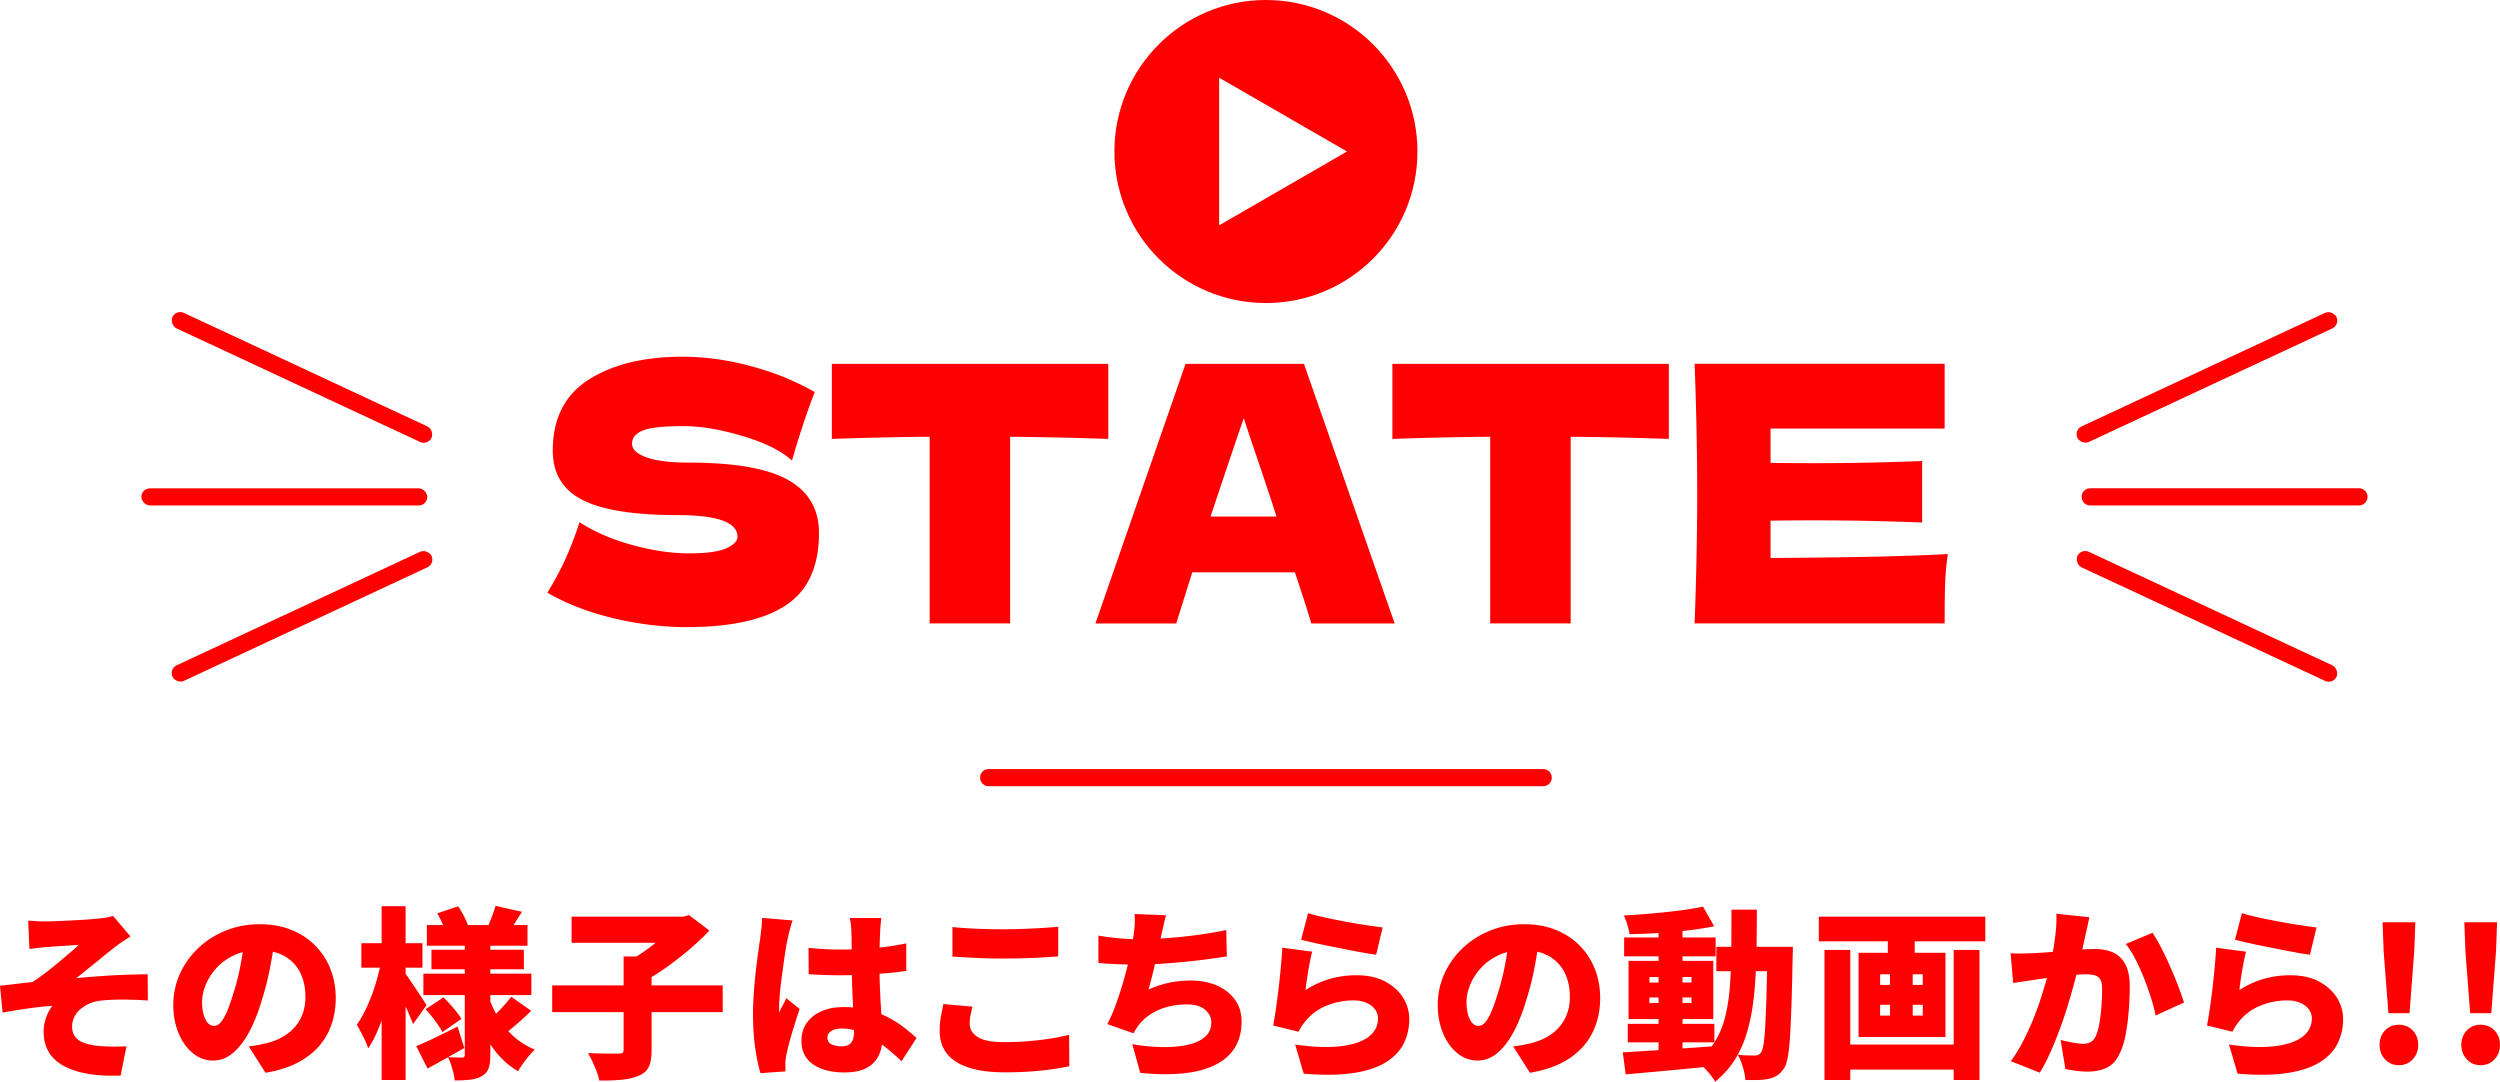
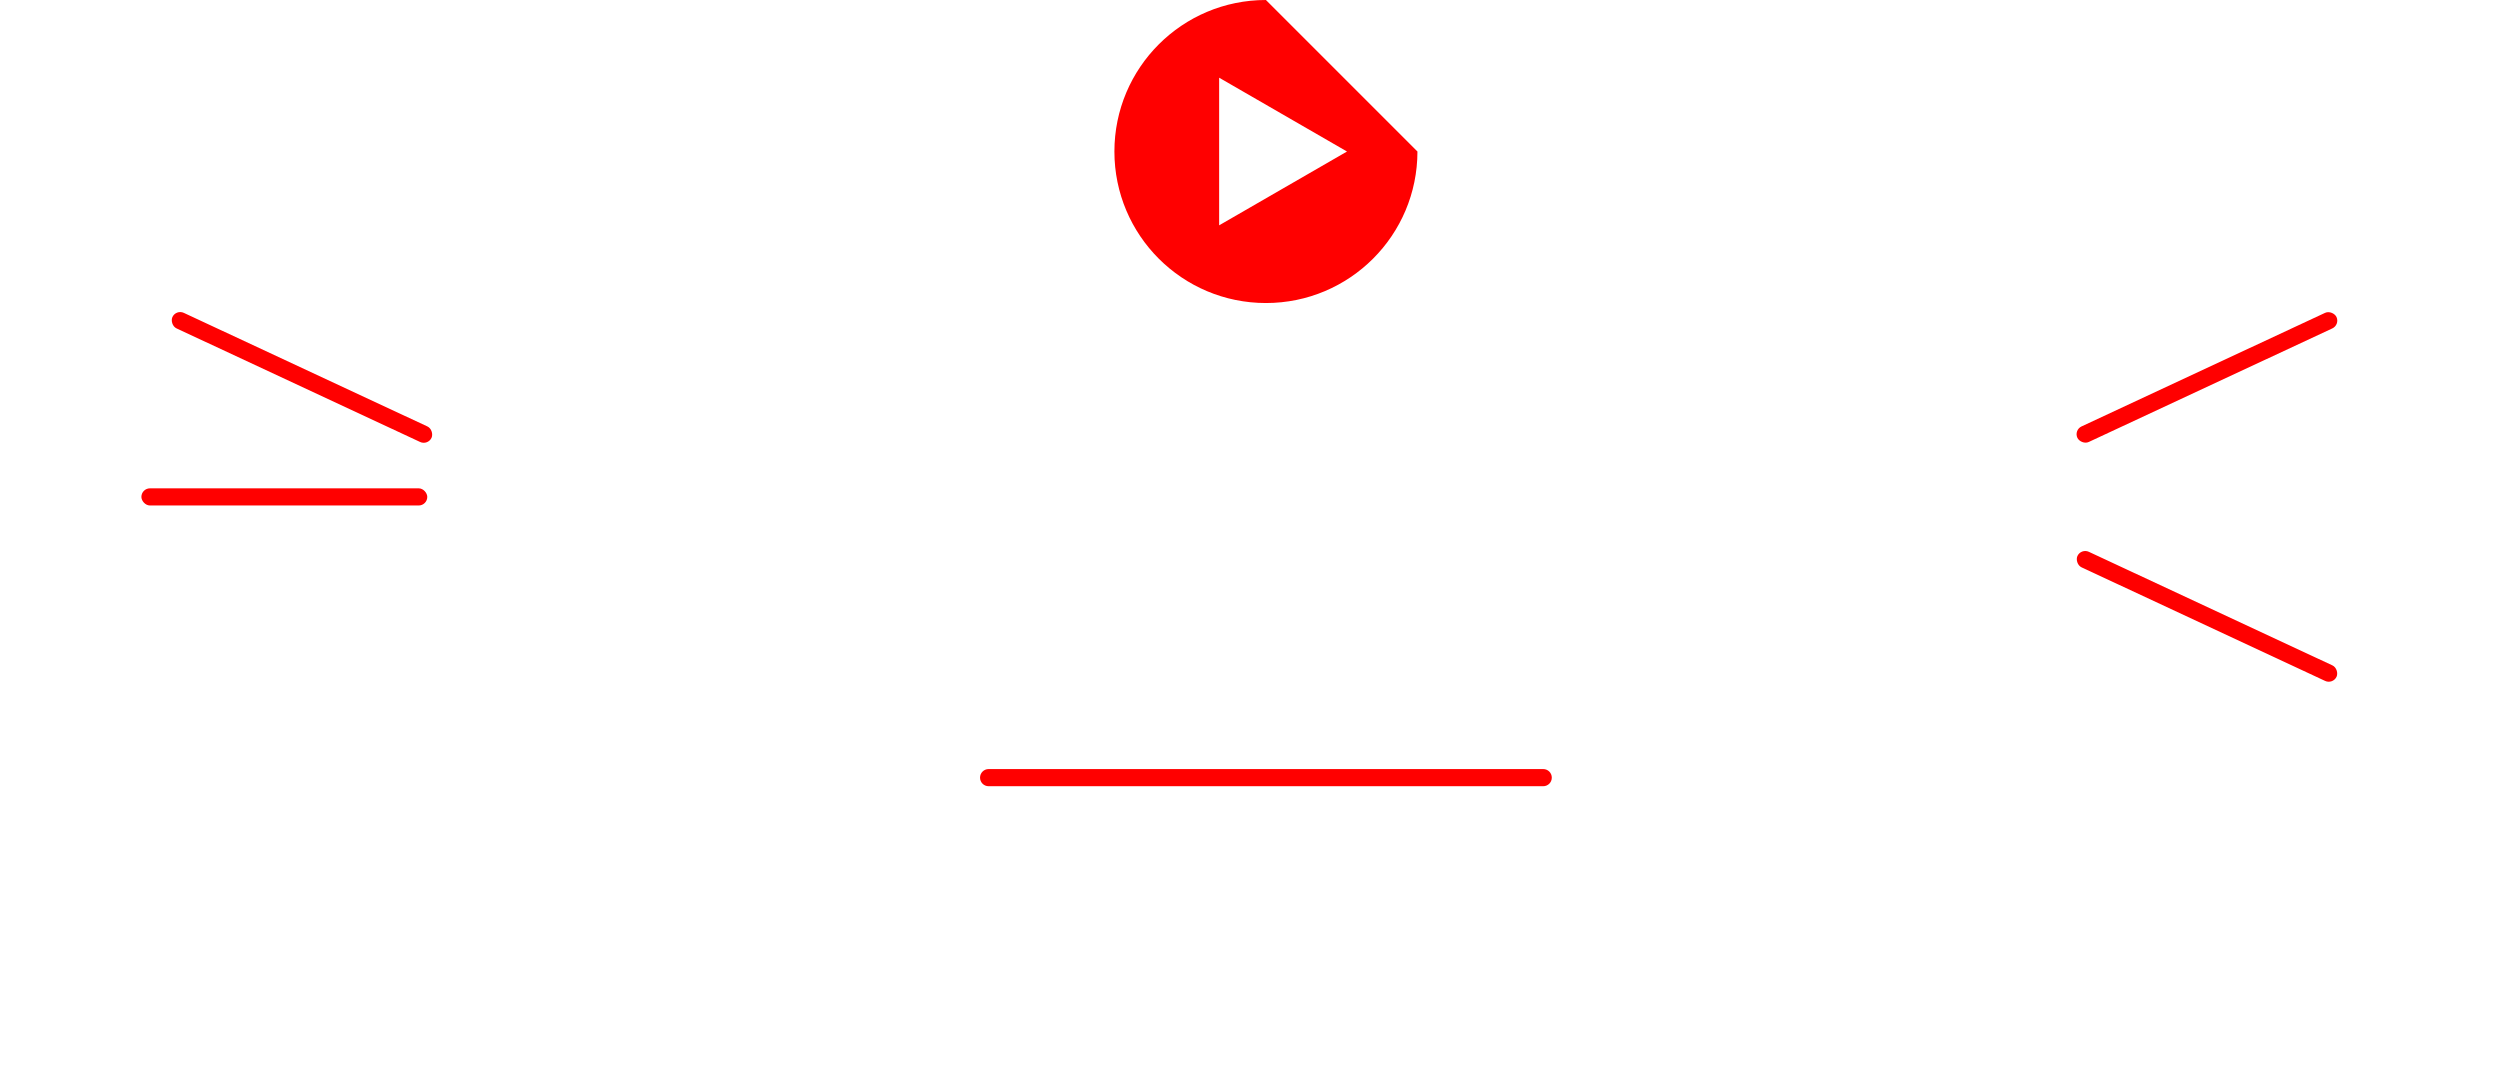
<svg xmlns="http://www.w3.org/2000/svg" id="_レイヤー_2" data-name="レイヤー 2" viewBox="0 0 437.25 189.18">
  <defs>
    <style>.cls-1{fill:red;stroke-width:0}</style>
  </defs>
  <g id="_レイヤー_1-2" data-name="レイヤー 1">
-     <path class="cls-1" d="M4.93 161.02c.58.04 1.13.07 1.66.1s1.09.03 1.66.03c.28 0 .69 0 1.25-.03s1.19-.05 1.92-.08c.72-.03 1.46-.07 2.21-.11a83.301 83.301 0 003.65-.28c.62-.06 1.13-.13 1.54-.21.4-.08.72-.16.96-.24l3.04 3.58c-.41.26-.91.59-1.51.99s-1.09.77-1.47 1.09c-.45.34-.9.69-1.34 1.06-.45.36-.9.73-1.34 1.09-.45.36-.89.72-1.33 1.07-.44.35-.87.7-1.28 1.04s-.83.66-1.23.96c1.32-.13 2.73-.24 4.22-.35 1.49-.11 2.96-.19 4.4-.24 1.44-.05 2.74-.08 3.89-.08l.03 4.58c-1.52-.11-3.03-.16-4.54-.16s-2.77.06-3.78.19c-.7.08-1.36.26-1.95.53-.6.27-1.12.6-1.57.99s-.79.85-1.04 1.36c-.24.51-.37 1.07-.37 1.66 0 .7.18 1.29.53 1.76.35.47.87.83 1.54 1.07.67.25 1.48.42 2.42.53.88.08 1.78.13 2.72.13s1.71-.02 2.3-.06l-1.02 5.12c-4.2.17-7.5-.38-9.89-1.65-2.39-1.27-3.58-3.29-3.58-6.06 0-.51.06-1.04.19-1.58s.31-1.07.54-1.57c.23-.5.5-.94.8-1.33-1.32.09-2.74.24-4.26.46-1.51.22-3 .46-4.45.72L0 172.4c.85-.08 1.8-.19 2.83-.32s1.98-.23 2.83-.32c.62-.38 1.29-.85 2.03-1.41.74-.55 1.48-1.14 2.22-1.76.75-.62 1.46-1.22 2.13-1.79s1.25-1.09 1.74-1.54c-.26.02-.56.04-.93.06-.36.02-.76.05-1.18.08-.43.03-.85.06-1.28.08-.43.02-.83.05-1.2.08s-.69.06-.94.08c-.38.02-.85.06-1.39.13-.54.06-1.12.13-1.71.19l-.22-4.93zm43.2 2.85c-.23 1.62-.52 3.35-.86 5.18a50.47 50.47 0 01-1.44 5.76c-.62 2.13-1.36 4-2.21 5.6-.85 1.6-1.81 2.85-2.86 3.74s-2.21 1.34-3.47 1.34c-1.32 0-2.51-.43-3.57-1.3-1.06-.86-1.89-2.04-2.5-3.52-.61-1.48-.91-3.13-.91-4.94s.38-3.7 1.15-5.39c.77-1.7 1.83-3.2 3.2-4.5s2.96-2.33 4.8-3.07 3.82-1.12 5.95-1.12 3.89.33 5.52.98c1.63.65 3.03 1.56 4.19 2.74 1.16 1.17 2.05 2.54 2.67 4.11.62 1.57.93 3.26.93 5.07 0 2.24-.45 4.26-1.34 6.06-.9 1.8-2.25 3.31-4.06 4.51-1.81 1.21-4.11 2.04-6.88 2.51l-2.94-4.61a24 24 0 001.73-.27l1.41-.3c1.02-.26 1.95-.62 2.78-1.09s1.55-1.04 2.14-1.73c.6-.68 1.06-1.47 1.38-2.35.32-.88.48-1.85.48-2.9 0-1.24-.18-2.36-.53-3.36-.35-1-.88-1.87-1.57-2.59a6.84 6.84 0 00-2.54-1.66c-1-.38-2.16-.58-3.46-.58-1.66 0-3.12.29-4.37.88s-2.29 1.34-3.12 2.27-1.46 1.91-1.87 2.96c-.42 1.05-.62 2.02-.62 2.91s.1 1.69.29 2.32c.19.63.44 1.1.75 1.42.31.32.66.48 1.04.48.43 0 .83-.21 1.2-.64.37-.43.74-1.06 1.09-1.9.35-.84.72-1.88 1.1-3.12.49-1.51.91-3.15 1.25-4.91s.59-3.48.74-5.17l5.34.16zM66.69 168l2.5.86c-.21 1.26-.48 2.57-.8 3.92a68.08 68.08 0 01-1.07 3.98c-.39 1.3-.84 2.52-1.33 3.65-.49 1.13-1.02 2.11-1.6 2.94-.19-.62-.49-1.33-.9-2.13-.41-.8-.77-1.47-1.09-2 .49-.68.96-1.47 1.41-2.37.45-.9.86-1.85 1.23-2.85s.7-2.02.98-3.06.5-2.02.67-2.96zm-3.49-3.04h10.69v4.29H63.2v-4.29zm3.55-6.47h4.19v30.4h-4.19v-30.4zm4.03 11.62c.17.21.44.59.8 1.12.36.53.75 1.11 1.17 1.73s.79 1.2 1.14 1.73c.34.53.58.91.7 1.12l-2.34 3.3c-.19-.49-.43-1.06-.7-1.71-.28-.65-.58-1.32-.91-2-.33-.68-.65-1.33-.94-1.94s-.57-1.12-.8-1.52l1.89-1.82zm2.02 12.86c.94-.38 2.05-.88 3.33-1.5 1.28-.62 2.58-1.26 3.9-1.92l1.18 3.74c-1.05.6-2.13 1.21-3.25 1.84-1.12.63-2.18 1.21-3.18 1.75l-1.98-3.91zm1.25-12.67h18.88v3.74H74.05v-3.74zm.38 6.21l3.14-2.08c.55.55 1.14 1.18 1.74 1.89.61.71 1.07 1.33 1.39 1.89l-3.33 2.3c-.28-.55-.7-1.21-1.26-1.97-.57-.76-1.12-1.43-1.68-2.03zm.23-14.72h17.6v3.62h-17.6v-3.62zm.8 4.32h16.16v3.42H75.46v-3.42zm1.02-6.37l3.65-1.22c.36.53.71 1.12 1.04 1.76.33.64.57 1.21.72 1.7l-3.87 1.38c-.11-.49-.31-1.08-.61-1.76-.3-.68-.61-1.3-.93-1.86zm4.8 4.48h4.48v20.26c0 .98-.1 1.76-.3 2.34-.2.58-.59 1.03-1.17 1.38-.6.34-1.29.55-2.06.64-.78.08-1.68.13-2.7.13-.06-.6-.21-1.29-.43-2.08s-.48-1.45-.75-1.99c.45.02.92.04 1.42.05.5.01.84.02 1.01.02.19 0 .33-.04.4-.13.07-.08.11-.21.11-.38v-20.22zm4.22 10.24c.47 1.34 1.07 2.61 1.81 3.79.74 1.18 1.63 2.23 2.67 3.14 1.04.91 2.23 1.64 3.55 2.19-.3.28-.64.64-1.01 1.09s-.73.91-1.07 1.38c-.34.47-.62.91-.83 1.31-1.37-.79-2.57-1.8-3.6-3.02-1.04-1.23-1.92-2.62-2.66-4.18-.74-1.56-1.35-3.23-1.84-5.02l2.98-.67zm1.16-16.03l4.64 1.05c-.47.73-.91 1.41-1.31 2.05-.41.64-.77 1.18-1.09 1.63l-3.62-1.02c.26-.55.51-1.18.77-1.87s.46-1.31.61-1.84zm2.75 15.9l3.49 2.46c-.73.73-1.48 1.43-2.27 2.11-.79.68-1.49 1.27-2.11 1.76l-2.98-2.24c.4-.34.85-.75 1.33-1.22.48-.47.94-.96 1.39-1.47.45-.51.83-.98 1.15-1.41zm7.17-1.98h29.82v4.67H96.58v-4.67zm3.39-12.03h19.74v4.58H99.97v-4.58zm9.09 6.97h4.9v16.38c0 1.24-.16 2.2-.48 2.9-.32.69-.92 1.22-1.79 1.58-.85.36-1.86.6-3.01.7-1.15.11-2.44.15-3.87.13-.08-.47-.24-1-.46-1.58-.22-.59-.47-1.17-.74-1.74-.27-.58-.53-1.07-.78-1.47l2.11.06c.72.02 1.38.03 1.97.03h1.23c.36 0 .61-.05.74-.14s.19-.28.19-.56v-16.29zm9.15-6.97h1.25l1.06-.26 3.55 2.69c-1 1.07-2.14 2.14-3.41 3.23-1.27 1.09-2.59 2.12-3.95 3.1s-2.72 1.83-4.06 2.56c-.24-.34-.53-.72-.9-1.14-.36-.42-.74-.83-1.12-1.23s-.73-.75-1.02-1.02a25.77 25.77 0 003.41-2.1 32.79 32.79 0 003.1-2.51c.93-.85 1.63-1.61 2.1-2.27v-1.06zm20.41.67c-.09.24-.19.58-.32 1.02-.13.45-.24.88-.34 1.31s-.17.74-.21.93c-.09.34-.19.88-.3 1.6-.12.72-.25 1.56-.38 2.51s-.27 1.93-.4 2.93c-.13 1-.23 1.95-.3 2.83-.07.89-.11 1.63-.11 2.22v.35c0 .19.01.32.03.38.13-.32.26-.61.4-.86l.42-.77c.14-.26.27-.54.4-.86l2.34 1.89c-.32.96-.63 1.94-.94 2.93-.31.99-.58 1.93-.82 2.8-.24.88-.42 1.62-.54 2.24-.04.21-.09.47-.13.78-.04.31-.06.55-.06.72v.66c0 .27.01.53.03.78l-4.38.32c-.34-1.09-.65-2.53-.91-4.32-.27-1.79-.4-3.78-.4-5.95 0-1.22.05-2.48.14-3.79.1-1.31.21-2.58.35-3.79.14-1.22.28-2.32.42-3.31s.25-1.79.34-2.38l.21-1.73c.07-.66.12-1.29.14-1.89l5.34.45zm15.52-.42c-.04.3-.08.64-.11 1.02a49.148 49.148 0 00-.14 2.46c-.02.58-.04 1.23-.05 1.97s-.02 1.53-.02 2.38c0 1.6.03 3.05.08 4.34s.11 2.45.18 3.49c.06 1.04.12 1.97.18 2.82.05.84.08 1.63.08 2.35 0 .94-.13 1.79-.38 2.54-.26.76-.65 1.41-1.18 1.95-.53.54-1.22.96-2.06 1.25-.84.29-1.86.43-3.06.43-2.26 0-4.08-.47-5.44-1.41-1.37-.94-2.05-2.31-2.05-4.13 0-1.19.31-2.23.93-3.12.62-.88 1.48-1.57 2.59-2.05s2.41-.72 3.9-.72c1.6 0 3.04.17 4.34.51 1.29.34 2.46.79 3.5 1.34s1.97 1.15 2.77 1.78 1.5 1.22 2.1 1.78l-2.62 4.06c-1.28-1.22-2.51-2.25-3.68-3.1s-2.31-1.5-3.42-1.95-2.23-.67-3.36-.67c-.75 0-1.35.14-1.81.42-.46.28-.69.67-.69 1.18 0 .56.24.94.74 1.17.49.22 1.08.34 1.76.34.51 0 .93-.1 1.25-.29.32-.19.55-.48.69-.86.14-.38.21-.86.21-1.44 0-.53-.02-1.23-.06-2.1-.04-.86-.09-1.83-.14-2.9-.05-1.07-.1-2.2-.14-3.39s-.06-2.4-.06-3.62c0-1.28 0-2.43-.02-3.46-.01-1.02-.03-1.75-.05-2.18 0-.23-.03-.58-.08-1.02-.05-.45-.11-.84-.18-1.18h5.54zm-12.73 5.22c.94.09 1.88.15 2.83.21s1.92.08 2.9.08c1.96 0 3.92-.09 5.89-.27 1.96-.18 3.79-.45 5.47-.82v4.83c-1.66.24-3.48.42-5.44.54-1.96.13-3.93.2-5.89.22a92.207 92.207 0 01-5.73-.19l-.03-4.61zm28.67 10.27c-.13.53-.24 1.05-.34 1.54-.1.49-.14.99-.14 1.5 0 .9.46 1.65 1.38 2.26.92.61 2.45.91 4.61.91 1.43 0 2.82-.05 4.16-.16 1.34-.11 2.63-.26 3.86-.45s2.35-.42 3.38-.67l.03 5.5c-1.02.21-2.12.4-3.3.56-1.17.16-2.42.28-3.73.37-1.31.09-2.71.13-4.21.13-2.58 0-4.72-.28-6.42-.85s-2.96-1.39-3.78-2.46c-.82-1.08-1.23-2.38-1.23-3.92 0-.98.08-1.87.24-2.66.16-.79.29-1.47.4-2.05l5.09.45zm-3.49-13.92c1.19.13 2.54.22 4.03.29 1.49.06 3.1.1 4.83.1 1.07 0 2.18-.02 3.34-.06 1.16-.04 2.29-.1 3.39-.16s2.06-.14 2.9-.22v5.18c-.75.06-1.68.13-2.78.19a136.13 136.13 0 01-6.82.19c-1.71 0-3.29-.04-4.74-.11-1.45-.07-2.84-.15-4.16-.24v-5.15zm25.51 1.5c1.13.19 2.31.35 3.55.46s2.37.18 3.39.18 2.14-.03 3.36-.1c1.22-.06 2.5-.16 3.86-.29 1.35-.13 2.72-.29 4.11-.5 1.39-.2 2.75-.44 4.1-.72l.1 4.61c-.96.15-2.08.31-3.34.48-1.27.17-2.61.33-4.03.46-1.42.14-2.83.26-4.22.35-1.4.1-2.69.14-3.89.14-1.3 0-2.54-.03-3.73-.08-1.18-.05-2.27-.12-3.25-.21v-4.8zm11.84-3.55c-.19.64-.35 1.25-.46 1.84-.12.59-.25 1.17-.4 1.74-.11.51-.22 1.07-.35 1.68-.13.61-.27 1.24-.42 1.89-.15.65-.3 1.31-.45 1.98s-.31 1.33-.48 1.98c-.17.65-.34 1.28-.51 1.87 1.26-.55 2.47-.95 3.65-1.2 1.17-.24 2.41-.37 3.71-.37 1.75 0 3.29.29 4.62.88 1.33.59 2.38 1.41 3.15 2.48s1.15 2.33 1.15 3.78c0 1.86-.42 3.42-1.25 4.71-.83 1.28-2.03 2.28-3.58 3.01-1.56.73-3.42 1.19-5.6 1.39s-4.61.17-7.3-.11l-1.38-5.02c1.71.3 3.38.47 5.02.51s3.12-.07 4.45-.34c1.32-.27 2.38-.72 3.17-1.38.79-.65 1.18-1.53 1.18-2.64 0-.81-.36-1.53-1.09-2.16-.73-.63-1.78-.94-3.17-.94-1.81 0-3.46.32-4.94.96-1.48.64-2.67 1.56-3.57 2.75-.15.21-.29.42-.42.62s-.27.44-.42.72l-4.58-1.6c.6-1.15 1.15-2.45 1.66-3.9.51-1.45.97-2.92 1.38-4.4.41-1.48.74-2.87 1.01-4.18.27-1.3.45-2.38.56-3.23.11-.77.17-1.41.19-1.92.02-.51 0-1.06-.03-1.63l5.47.22zm25.56 6.37c-.11.38-.22.87-.34 1.46s-.23 1.2-.34 1.84-.2 1.26-.29 1.86-.15 1.11-.19 1.54c1.39-.9 2.83-1.55 4.32-1.97s3.01-.62 4.54-.62c2.01 0 3.7.37 5.07 1.1 1.38.74 2.42 1.69 3.14 2.85.71 1.16 1.07 2.41 1.07 3.73 0 1.47-.3 2.85-.91 4.14-.61 1.29-1.62 2.39-3.04 3.31-1.42.92-3.31 1.57-5.68 1.95-2.37.38-5.31.43-8.83.13l-1.5-5.09c3.11.45 5.75.55 7.9.3 2.15-.25 3.79-.79 4.91-1.63 1.12-.84 1.68-1.92 1.68-3.22a2.6 2.6 0 00-.54-1.63c-.36-.47-.86-.84-1.5-1.12-.64-.28-1.39-.42-2.24-.42-1.62 0-3.17.3-4.66.9s-2.69 1.46-3.63 2.59c-.32.38-.58.72-.77 1.01-.19.29-.37.61-.54.98l-4.45-1.09c.13-.66.26-1.41.38-2.26.13-.84.26-1.74.38-2.71.13-.96.25-1.94.35-2.93.11-.99.2-1.98.29-2.96.08-.98.15-1.9.19-2.75l5.22.7zm-.73-6.75c.81.26 1.81.51 2.99.77 1.18.26 2.42.5 3.7.74 1.28.24 2.49.44 3.62.61 1.13.17 2.05.3 2.75.38l-1.15 4.77c-.66-.08-1.46-.21-2.38-.38s-1.91-.36-2.94-.56c-1.04-.2-2.05-.41-3.06-.61-1-.2-1.92-.4-2.74-.59-.82-.19-1.49-.35-2-.48l1.22-4.64zm40.51 4.16c-.23 1.62-.52 3.35-.86 5.18a50.47 50.47 0 01-1.44 5.76c-.62 2.13-1.36 4-2.21 5.6-.85 1.6-1.81 2.85-2.86 3.74s-2.21 1.34-3.47 1.34c-1.32 0-2.51-.43-3.57-1.3-1.06-.86-1.89-2.04-2.5-3.52-.61-1.48-.91-3.13-.91-4.94s.38-3.7 1.15-5.39c.77-1.7 1.83-3.2 3.2-4.5s2.96-2.33 4.8-3.07 3.82-1.12 5.95-1.12 3.89.33 5.52.98c1.63.65 3.03 1.56 4.19 2.74 1.16 1.17 2.05 2.54 2.67 4.11.62 1.57.93 3.26.93 5.07 0 2.24-.45 4.26-1.34 6.06-.9 1.8-2.25 3.31-4.06 4.51-1.81 1.21-4.11 2.04-6.88 2.51l-2.94-4.61a24 24 0 001.73-.27l1.41-.3c1.02-.26 1.95-.62 2.78-1.09s1.55-1.04 2.14-1.73c.6-.68 1.06-1.47 1.38-2.35.32-.88.48-1.85.48-2.9 0-1.24-.18-2.36-.53-3.36-.35-1-.88-1.87-1.57-2.59a6.84 6.84 0 00-2.54-1.66c-1-.38-2.16-.58-3.46-.58-1.66 0-3.12.29-4.37.88s-2.29 1.34-3.12 2.27-1.46 1.91-1.87 2.96c-.42 1.05-.62 2.02-.62 2.91s.1 1.69.29 2.32c.19.63.44 1.1.75 1.42.31.32.66.48 1.04.48.43 0 .83-.21 1.2-.64.37-.43.74-1.06 1.09-1.9.35-.84.72-1.88 1.1-3.12.49-1.51.91-3.15 1.25-4.91s.59-3.48.74-5.17l5.34.16zm14.53 20.19c1.34-.08 2.89-.18 4.64-.29 1.75-.11 3.6-.23 5.55-.37 1.95-.14 3.89-.28 5.81-.43l.03 3.49c-1.81.17-3.65.35-5.5.53-1.86.18-3.64.35-5.34.5-1.71.15-3.26.29-4.67.42l-.51-3.84zm14.05-25.47l1.95 3.42c-1.41.28-2.95.52-4.64.72-1.69.2-3.4.36-5.15.46s-3.42.17-5.02.19c-.06-.47-.19-1.02-.38-1.65-.19-.63-.4-1.17-.61-1.62 1.19-.06 2.42-.14 3.66-.24s2.48-.21 3.7-.34c1.22-.13 2.37-.27 3.47-.43s2.11-.34 3.02-.53zm-13.8 5.37h16v3.3h-16v-3.3zm.64 15.11h15.14v3.23H284.7v-3.23zm.13-11.01h14.82v10.18h-14.82v-10.18zm3.65 2.82v.96h7.36v-.96h-7.36zm0 3.58v.96h7.36v-.96h-7.36zm1.6-12.42h4.19v22.62h-4.19v-22.62zm12.74-2.94h4.45c0 2.84-.03 5.51-.08 8.02s-.19 4.84-.42 7.01c-.22 2.17-.59 4.17-1.1 6.02-.51 1.85-1.23 3.52-2.14 5.02-.92 1.5-2.1 2.84-3.55 4.02-.21-.38-.5-.8-.86-1.25-.36-.45-.75-.88-1.15-1.28-.41-.4-.79-.74-1.15-.99 1.28-1.02 2.31-2.18 3.1-3.46.79-1.28 1.39-2.71 1.79-4.29.4-1.58.68-3.32.83-5.23.15-1.91.23-3.99.26-6.24.02-2.25.03-4.7.03-7.34zm-2.63 6.5h10.82v4.26h-10.82v-4.26zm8.93 0h4.45c0 .51 0 .92-.02 1.23s-.02.56-.02.75c-.06 3.24-.13 6-.21 8.29-.08 2.28-.16 4.17-.26 5.65-.1 1.48-.23 2.64-.4 3.49s-.38 1.46-.64 1.84c-.41.6-.82 1.02-1.25 1.28-.43.26-.92.45-1.47.57-.51.11-1.12.17-1.82.19-.7.02-1.44.02-2.21 0-.04-.64-.19-1.38-.43-2.22-.25-.84-.55-1.57-.91-2.19.64.06 1.22.1 1.74.11s.94.02 1.26.02c.23 0 .44-.04.61-.13.17-.08.33-.23.48-.45.17-.23.31-.71.43-1.44.12-.72.21-1.76.29-3.12.07-1.35.14-3.09.21-5.22.06-2.12.12-4.69.16-7.7v-.96zm8.99-5.28h29.12v4.32h-29.12v-4.32zm.99 5.82h4.51v22.75h-4.51v-22.75zm2.6 16.55h21.76v4.38H321.7v-4.38zm3.36-16.04h15.2v14.72h-15.2v-14.72zm3.77 3.75v1.86h7.46v-1.86h-7.46zm0 5.34v1.89h7.46v-1.89h-7.46zm1.35-14.21h4.7v6.78h-4.7v-6.78zm.38 6.91h3.97v11.52h-3.97v-11.52zm11.14-2.3h4.51v22.75h-4.51v-22.75zm9.95.58c.62.04 1.24.06 1.86.05.62-.01 1.25-.03 1.89-.05.53-.02 1.17-.06 1.92-.11s1.54-.11 2.37-.18c.83-.06 1.67-.13 2.51-.21.84-.07 1.63-.13 2.35-.18s1.33-.06 1.82-.06c1.24 0 2.31.21 3.22.62s1.62 1.1 2.13 2.06c.51.96.77 2.24.77 3.84 0 1.24-.05 2.6-.16 4.08s-.29 2.91-.54 4.27-.62 2.52-1.09 3.46c-.53 1.15-1.27 1.96-2.21 2.42-.94.46-2.06.69-3.36.69-.62 0-1.28-.04-1.98-.13s-1.34-.19-1.92-.32l-.83-5.09c.41.11.86.21 1.36.32.5.11.99.19 1.46.26.47.06.83.1 1.09.1.51 0 .95-.1 1.31-.29.36-.19.65-.5.86-.93.28-.53.5-1.26.67-2.19.17-.93.3-1.94.38-3.02.08-1.09.13-2.12.13-3.1 0-.79-.11-1.37-.32-1.73-.21-.36-.54-.6-.98-.72-.44-.12-.99-.18-1.65-.18-.45 0-1.07.04-1.86.11-.79.08-1.63.16-2.53.26-.9.1-1.73.2-2.5.3-.77.11-1.37.19-1.79.26-.51.08-1.16.18-1.95.29s-1.45.21-1.98.32l-.45-5.22zm13.79-6.31c-.11.47-.22.99-.34 1.55-.12.57-.23 1.07-.34 1.52-.11.53-.22 1.07-.35 1.62-.13.54-.25 1.07-.35 1.57-.11.5-.21 1-.32 1.49-.21.92-.49 2-.82 3.26-.33 1.26-.72 2.61-1.15 4.06-.44 1.45-.92 2.91-1.46 4.37s-1.1 2.86-1.7 4.21-1.22 2.53-1.86 3.55l-5.06-2.01c.77-1.04 1.48-2.2 2.13-3.46.65-1.26 1.24-2.55 1.78-3.87.53-1.32 1.01-2.63 1.42-3.92s.77-2.49 1.07-3.6c.3-1.11.53-2.07.7-2.88.3-1.54.53-2.97.69-4.3.16-1.33.22-2.59.18-3.76l5.76.61zm11.04 2.75c.49.73 1.01 1.62 1.55 2.67s1.07 2.17 1.58 3.34.98 2.3 1.39 3.39c.42 1.09.74 2.02.98 2.78l-4.96 2.27c-.19-.94-.46-1.97-.82-3.1-.35-1.13-.76-2.28-1.22-3.44s-.96-2.27-1.5-3.31-1.1-1.93-1.68-2.66l4.67-1.95zm16.35 3.3c-.11.38-.22.87-.34 1.46s-.23 1.2-.34 1.84-.2 1.26-.29 1.86-.15 1.11-.19 1.54c1.39-.9 2.83-1.55 4.32-1.97s3.01-.62 4.54-.62c2.01 0 3.7.37 5.07 1.1 1.38.74 2.42 1.69 3.14 2.85.71 1.16 1.07 2.41 1.07 3.73 0 1.47-.3 2.85-.91 4.14-.61 1.29-1.62 2.39-3.04 3.31-1.42.92-3.31 1.57-5.68 1.95-2.37.38-5.31.43-8.83.13l-1.5-5.09c3.11.45 5.75.55 7.9.3 2.15-.25 3.79-.79 4.91-1.63 1.12-.84 1.68-1.92 1.68-3.22a2.6 2.6 0 00-.54-1.63c-.36-.47-.86-.84-1.5-1.12-.64-.28-1.39-.42-2.24-.42-1.62 0-3.17.3-4.66.9s-2.69 1.46-3.63 2.59c-.32.38-.58.72-.77 1.01-.19.29-.37.61-.54.98l-4.45-1.09c.13-.66.26-1.41.38-2.26.13-.84.26-1.74.38-2.71.13-.96.25-1.94.35-2.93.11-.99.2-1.98.29-2.96.08-.98.15-1.9.19-2.75l5.22.7zm-.73-6.75c.81.26 1.81.51 2.99.77 1.18.26 2.42.5 3.7.74 1.28.24 2.49.44 3.62.61 1.13.17 2.05.3 2.75.38l-1.15 4.77c-.66-.08-1.46-.21-2.38-.38s-1.91-.36-2.94-.56c-1.04-.2-2.05-.41-3.06-.61-1-.2-1.92-.4-2.74-.59-.82-.19-1.49-.35-2-.48l1.22-4.64zm27.45 26.59c-.98 0-1.79-.35-2.42-1.04-.63-.69-.94-1.53-.94-2.51s.31-1.84.94-2.51c.63-.67 1.43-1.01 2.42-1.01s1.82.34 2.45 1.01c.63.67.94 1.51.94 2.51s-.31 1.82-.94 2.51c-.63.69-1.45 1.04-2.45 1.04zm-1.82-9.09l-.83-10.82-.19-5.09h5.73l-.19 5.09-.83 10.82h-3.68zm16.12 9.09c-.98 0-1.79-.35-2.42-1.04-.63-.69-.94-1.53-.94-2.51s.31-1.84.94-2.51c.63-.67 1.43-1.01 2.42-1.01s1.82.34 2.45 1.01c.63.67.94 1.51.94 2.51s-.31 1.82-.94 2.51c-.63.69-1.45 1.04-2.45 1.04zm-1.82-9.09l-.83-10.82-.19-5.09h5.73l-.19 5.09-.83 10.82h-3.68zM98.91 97.72c.84-1.83 1.66-3.96 2.45-6.38 2.66 1.71 5.76 3.04 9.29 4 3.53.96 6.81 1.44 9.85 1.44s5.31-.3 6.58-.91c1.28-.6 1.91-1.26 1.91-1.97 0-2.54-3.49-3.81-10.47-3.81-7.65 0-13.21-.89-16.66-2.66-3.45-1.77-5.18-4.64-5.18-8.6 0-5.63 2.1-9.78 6.3-12.44 4.2-2.67 9.66-4 16.38-4 3.9 0 7.91.55 12.02 1.66 4.11 1.1 7.81 2.62 11.12 4.53-1.09 2.75-2.23 6.11-3.43 10.07-.23.83-.41 1.46-.56 1.88-1.91-1.71-4.8-3.14-8.67-4.28-3.87-1.15-7.28-1.72-10.24-1.72-3.57 0-5.97.26-7.2.78-1.24.52-1.86 1.28-1.86 2.28s.85 1.8 2.56 2.41c1.71.61 4.17.91 7.4.91 7.95 0 13.73 1.01 17.34 3.03 3.6 2.02 5.4 5.12 5.4 9.29 0 5.84-1.91 10.04-5.74 12.6s-9.62 3.85-17.39 3.85c-4.17 0-8.41-.51-12.72-1.53-4.31-1.02-8.2-2.51-11.65-4.47 1.27-2.13 2.34-4.11 3.18-5.94zm94.93-20.95c-5.89-.21-11.61-.33-17.17-.38v32.64H162.6V76.39c-5.59.04-11.29.17-17.11.38V63.64h48.35v13.13zm35.51 32.27c-.71-2.38-1.67-5.36-2.87-8.94h-17.95l-2.81 8.94h-14.13l15.76-45.4h20.71l15.87 45.4h-14.58zm-6.08-18.7c-1.43-4.38-2.89-8.76-4.39-13.13l-1.35-4.07c-1.31 3.79-3.25 9.53-5.8 17.2h11.54zm68.61-13.57c-5.89-.21-11.61-.33-17.17-.38v32.64h-14.07V76.39c-5.59.04-11.29.17-17.11.38V63.64h48.35v13.13zm17.79 20.82c14.26-.08 24.6-.31 31.01-.69-.26 1.71-.42 3.47-.48 5.28s-.08 4.1-.08 6.85h-43.73c.3-8.09.45-15.66.45-22.7s-.15-14.61-.45-22.7h43.73v11.32h-30.45v6c1.8.04 4.46.06 7.99.06 5.97 0 12.14-.12 18.52-.38v10.76c-6.38-.25-12.55-.38-18.52-.38-3.53 0-6.19.02-7.99.06v6.5zm55.91-9.19c-.83 0-1.5-.67-1.5-1.5s.67-1.5 1.5-1.5h47c.83 0 1.5.67 1.5 1.5s-.67 1.5-1.5 1.5" />
    <rect class="cls-1" x="360.99" y="64.51" width="50" height="3" rx="1.5" ry="1.5" transform="rotate(-25 385.989 66.003)" />
    <rect class="cls-1" x="360.99" y="106.3" width="50" height="3" rx="1.5" ry="1.5" transform="rotate(-155 385.997 107.8)" />
    <rect class="cls-1" x="24.74" y="85.4" width="50" height="3" rx="1.5" ry="1.5" transform="rotate(180 49.735 86.905)" />
    <rect class="cls-1" x="27.82" y="64.51" width="50" height="3" rx="1.5" ry="1.5" transform="rotate(-155 52.818 66.011)" />
-     <rect class="cls-1" x="27.82" y="106.3" width="50" height="3" rx="1.5" ry="1.5" transform="rotate(-25 52.814 107.8)" />
-     <path class="cls-1" d="M172.91 137.51c-.83 0-1.5-.67-1.5-1.5s.67-1.5 1.5-1.5h97c.83 0 1.5.67 1.5 1.5s-.67 1.5-1.5 1.5M221.41 0c-14.64 0-26.5 11.86-26.5 26.5S206.77 53 221.41 53s26.5-11.86 26.5-26.5S236.04 0 221.41 0zm-8.18 39.41V13.59l22.36 12.91-22.36 12.91z" />
+     <path class="cls-1" d="M172.91 137.51c-.83 0-1.5-.67-1.5-1.5s.67-1.5 1.5-1.5h97c.83 0 1.5.67 1.5 1.5s-.67 1.5-1.5 1.5M221.41 0c-14.64 0-26.5 11.86-26.5 26.5S206.77 53 221.41 53s26.5-11.86 26.5-26.5zm-8.18 39.41V13.59l22.36 12.91-22.36 12.91z" />
  </g>
</svg>